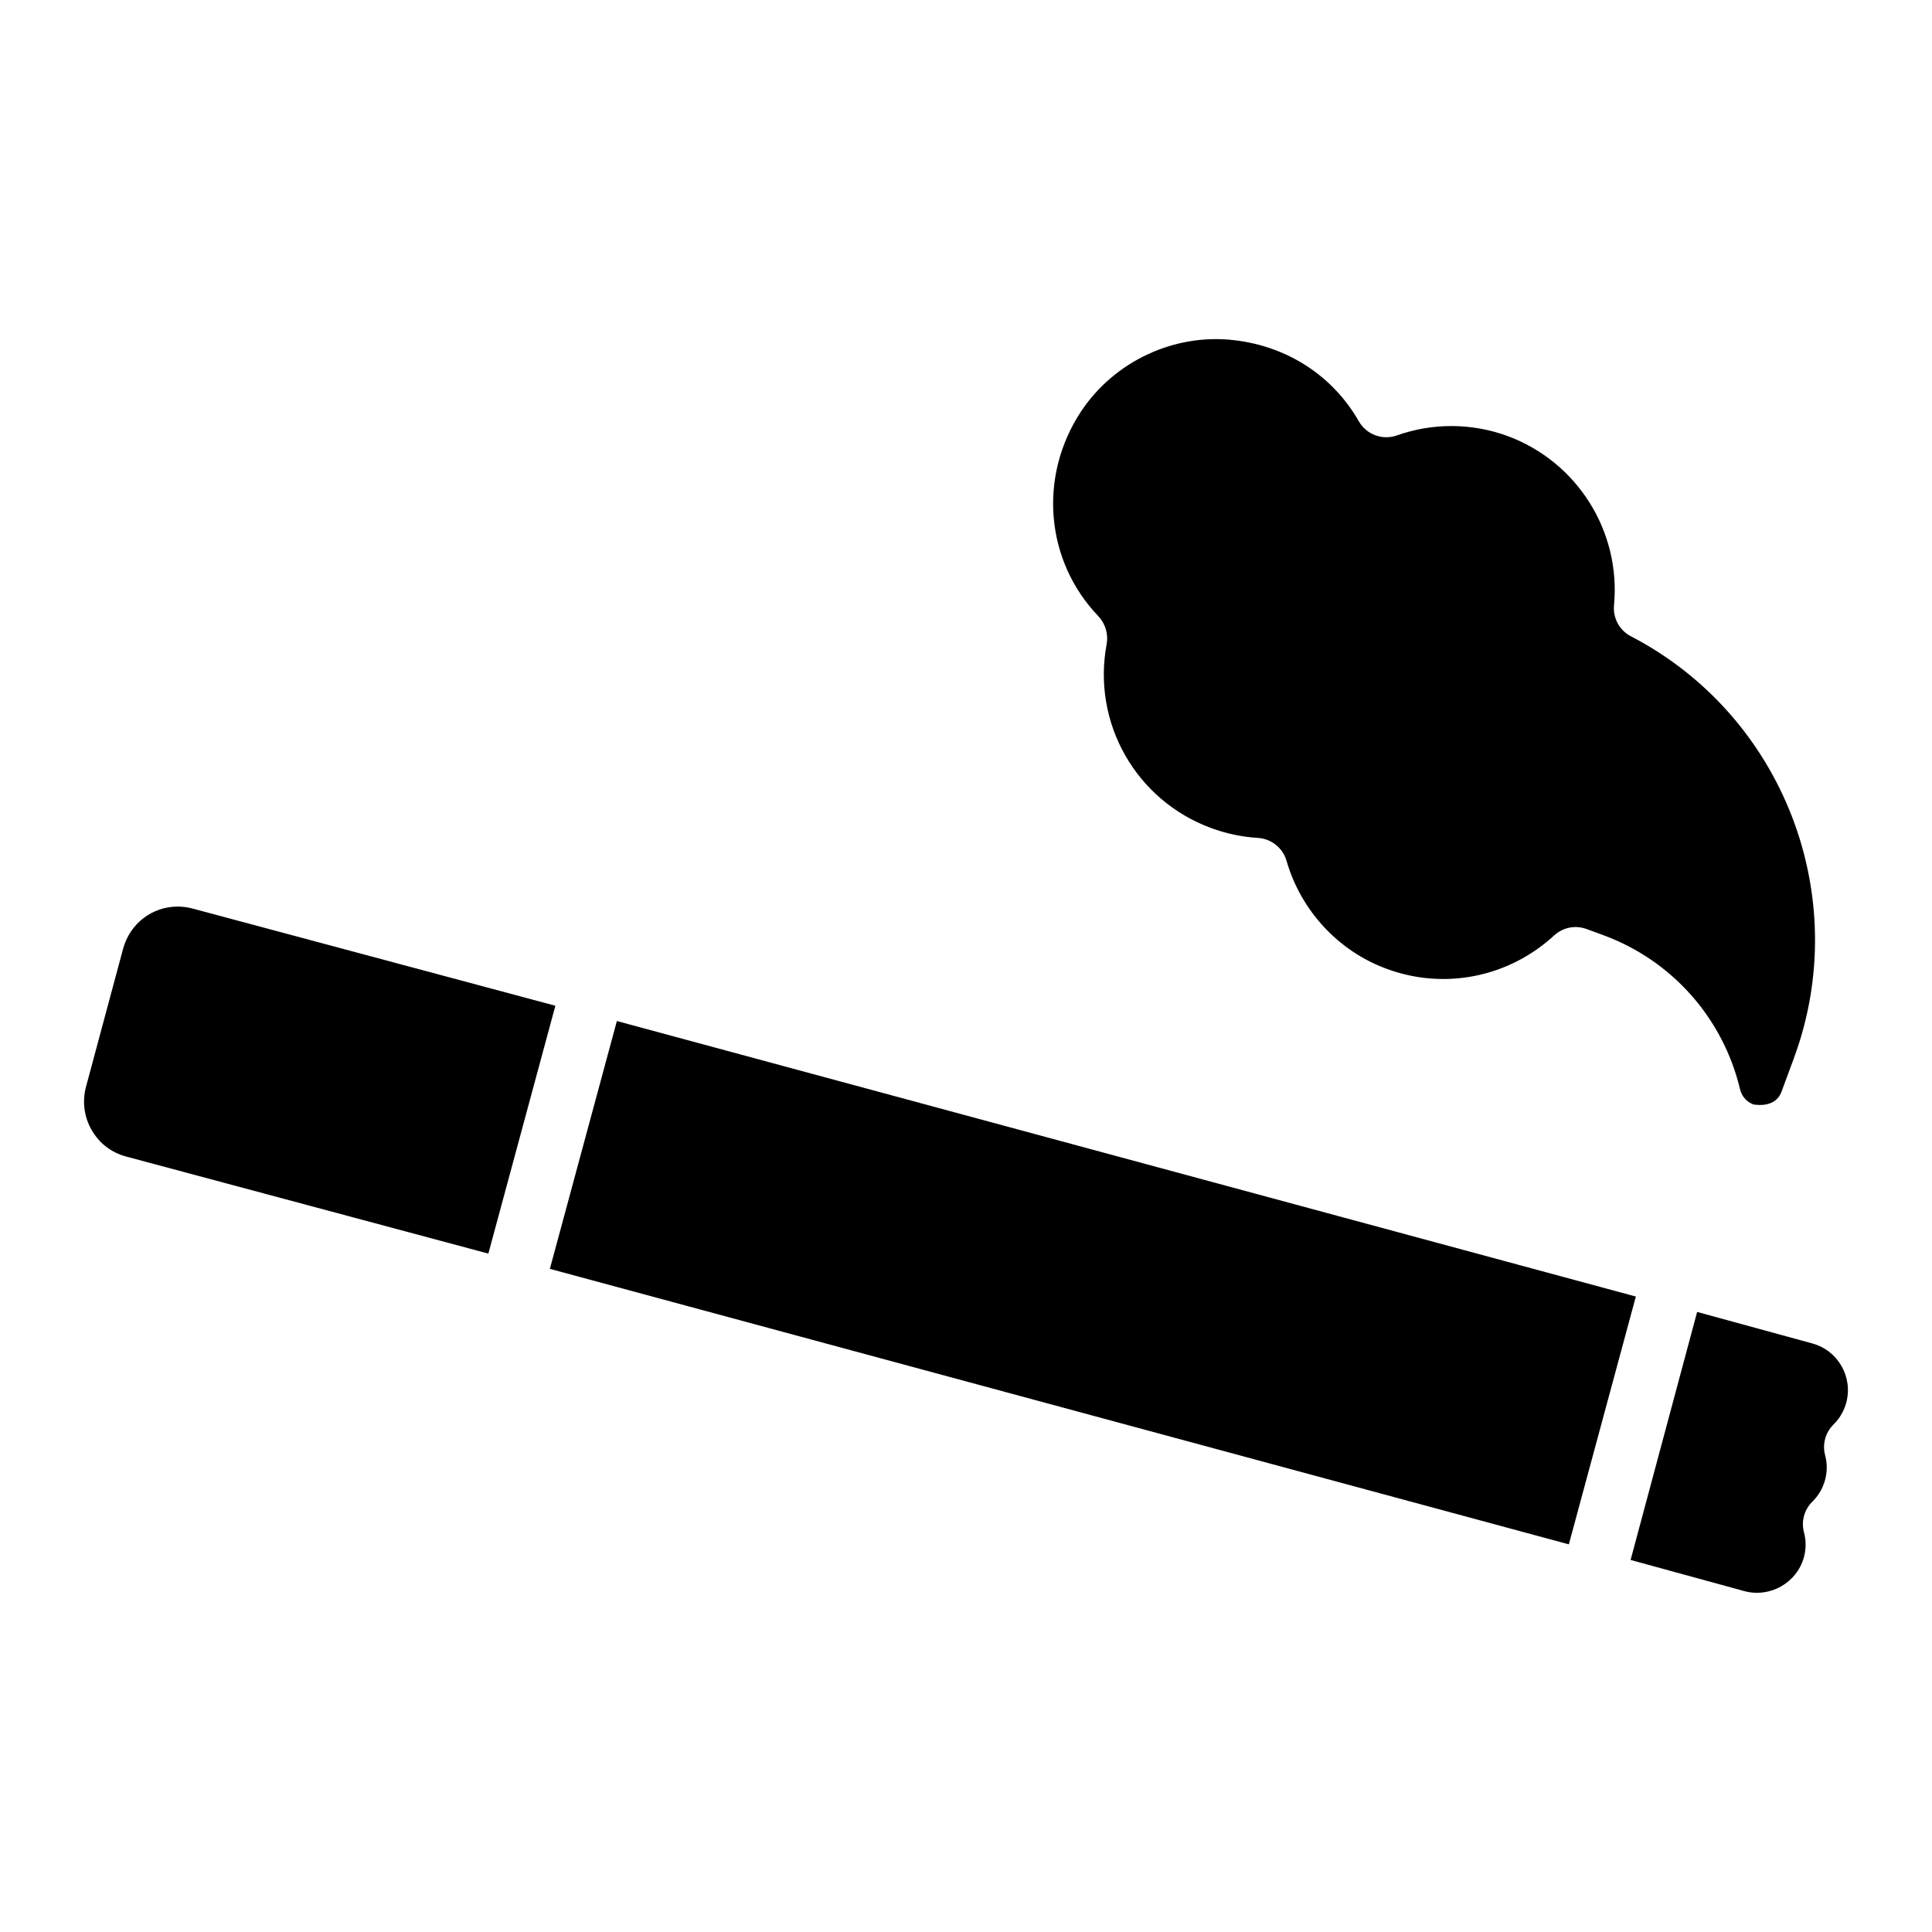
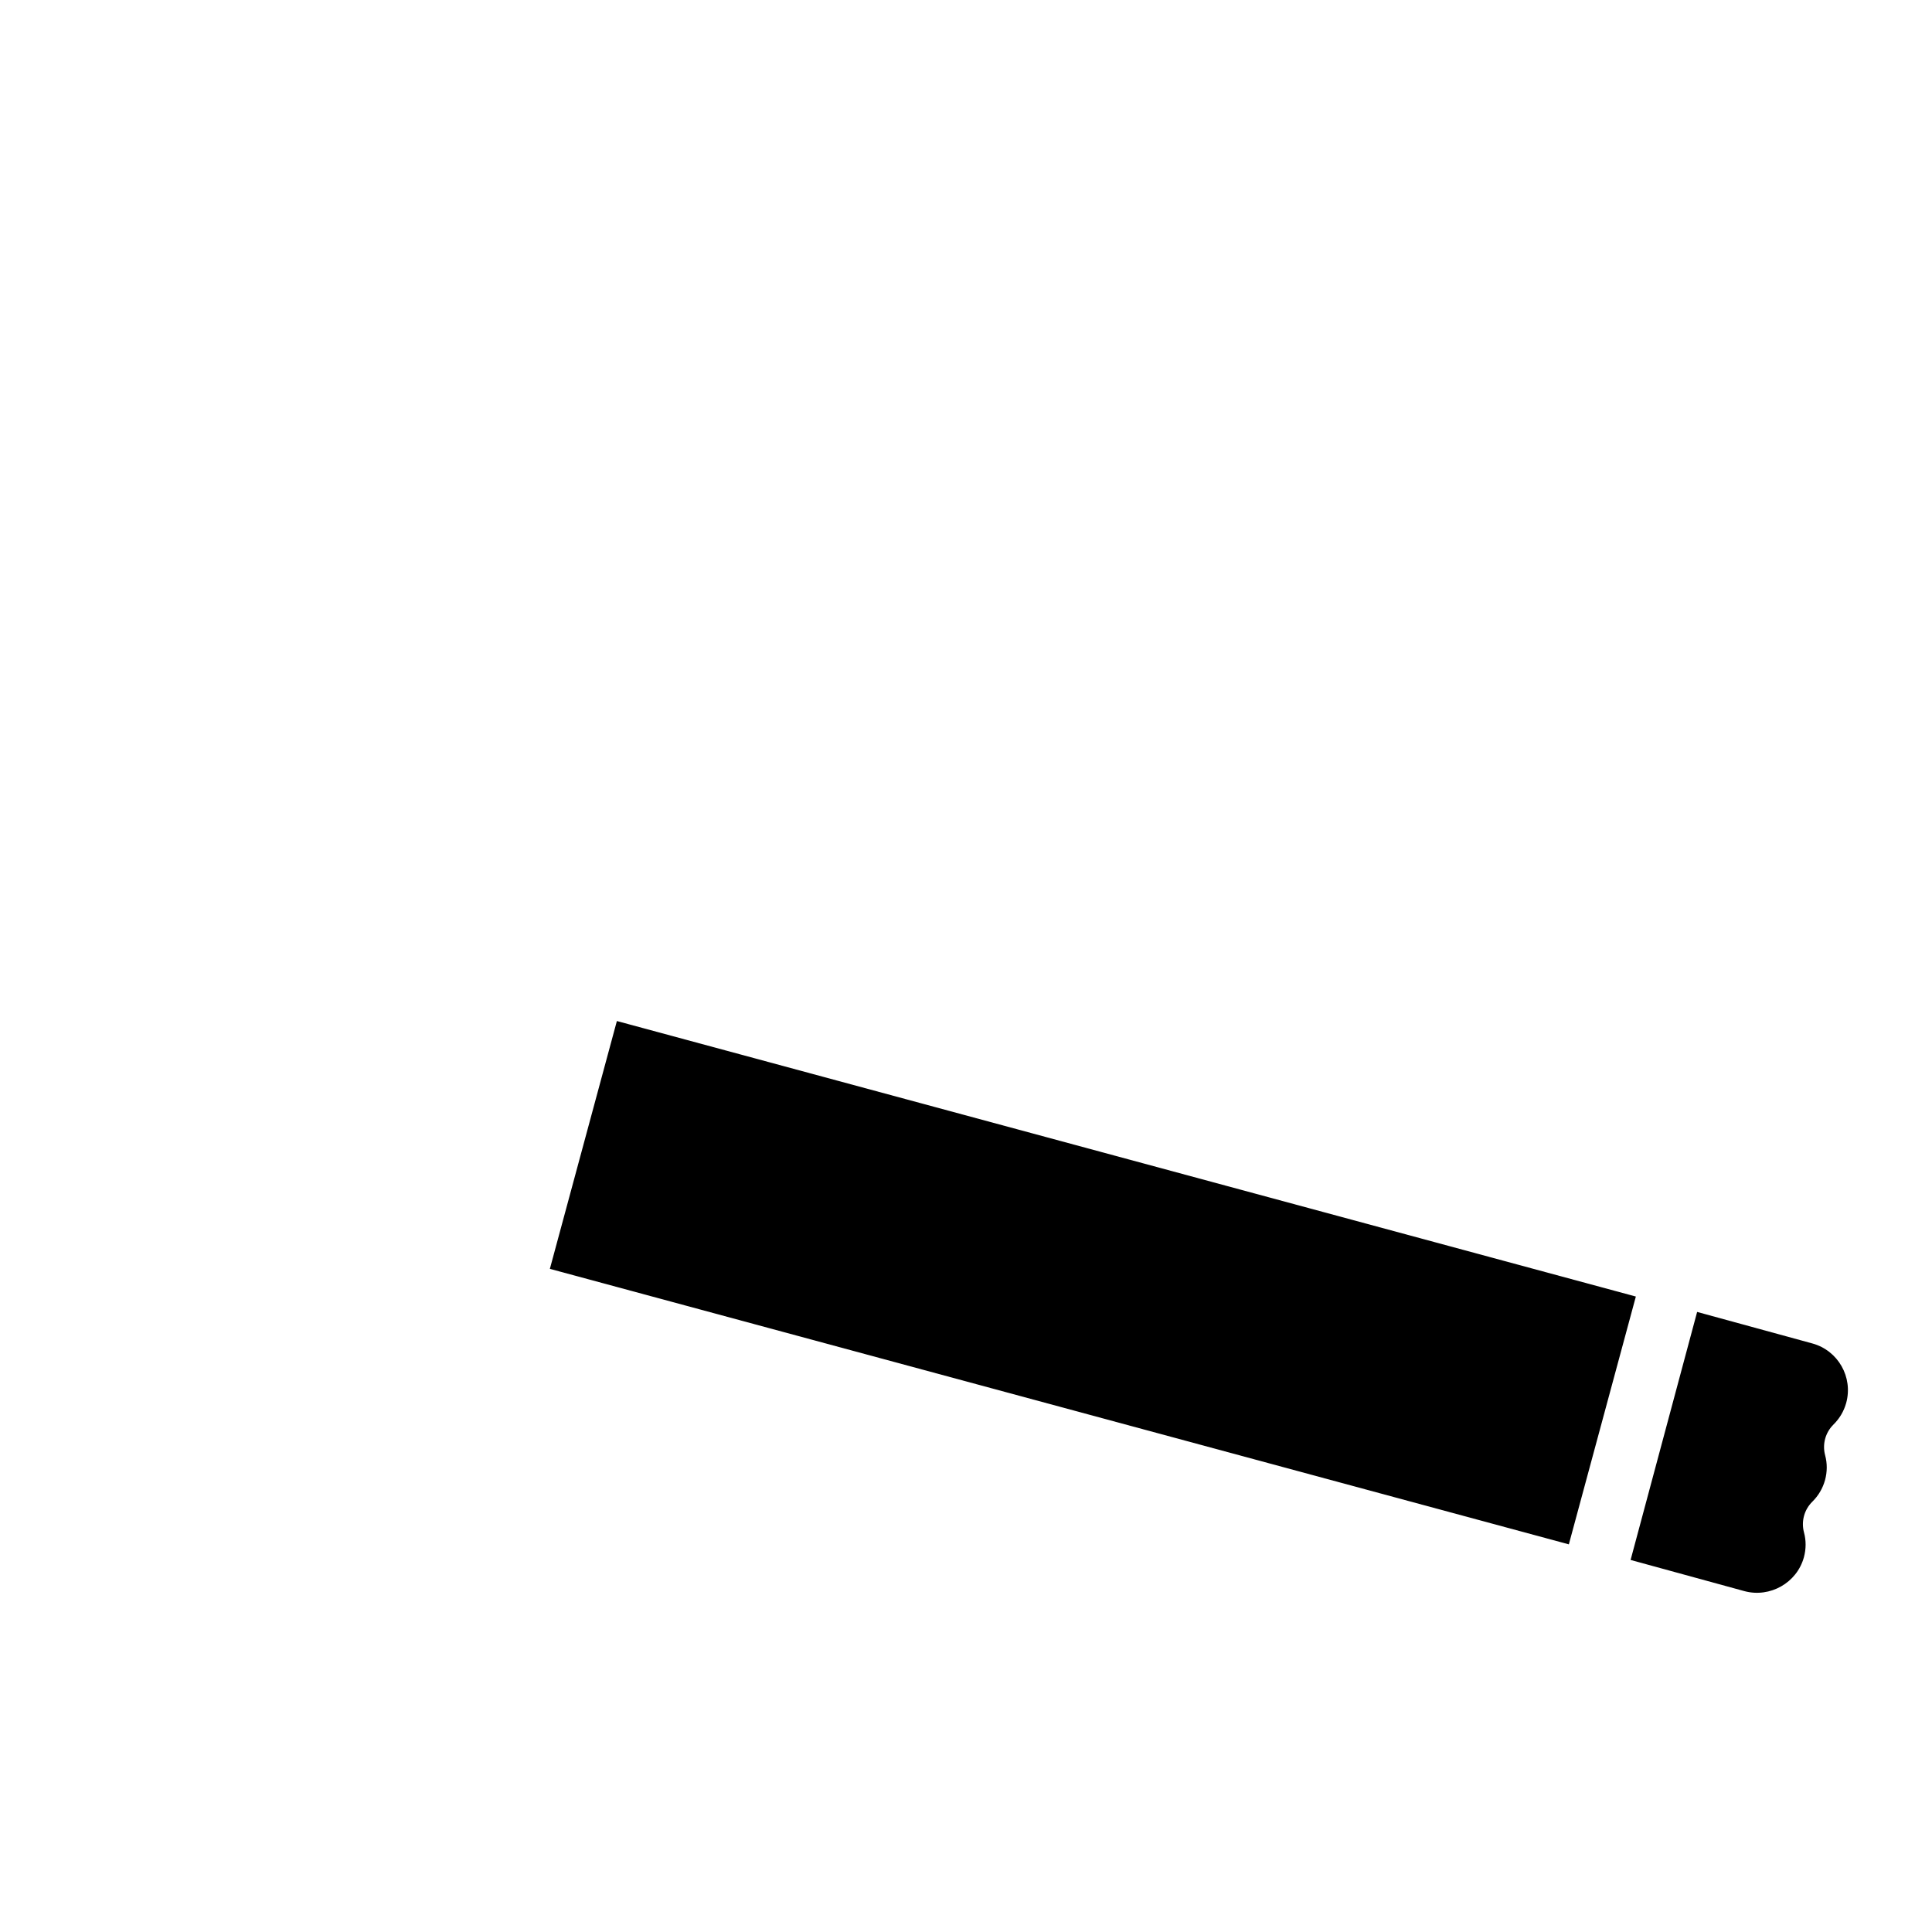
<svg xmlns="http://www.w3.org/2000/svg" fill="#000000" width="800px" height="800px" version="1.1" viewBox="144 144 512 512">
  <g>
-     <path d="m195.12 384.8c-1.363-0.379-2.707-0.547-4.051-0.547-6.656 0-12.637 4.41-14.465 11.25l-9.805 36.484c-1.051 3.945-0.523 8.02 1.512 11.523 2.016 3.504 5.246 5.961 9.133 6.992l95.977 25.715 17.758-65.684z" />
-     <path d="m437.28 314.69c-3.926 20.844 7.727 41.375 27.648 48.742 4.008 1.469 8.207 2.371 12.449 2.625 3.547 0.23 6.57 2.644 7.559 6.047 3.82 13.227 13.73 23.93 26.512 28.633 15.344 5.688 32.348 2.266 44.418-8.836 1.574-1.449 3.609-2.227 5.688-2.227 0.965 0 1.953 0.188 2.898 0.523l4.512 1.66c18.156 6.695 31.676 21.98 36.168 40.809 0.441 1.891 1.785 3.379 3.57 4.031 4.219 0.609 6.527-0.988 7.41-3.359l3.273-8.859c15.809-42.738-2.731-90.832-43.16-111.85-3.043-1.555-4.809-4.809-4.492-8.23 1.848-19.586-9.742-38.016-28.191-44.84-9.426-3.465-19.859-3.547-29.348-0.168-3.84 1.363-8.082-0.23-10.098-3.758-6.824-11.945-18.766-19.773-32.789-21.453-15.91-1.973-31.992 5.5-40.852 18.914-11.336 17.234-9.426 39.527 4.598 54.18 1.891 1.996 2.707 4.746 2.227 7.414z" />
    <path d="m624.3 500.03-30.543-8.355-17.633 65.727 30.188 8.27c6.758 1.805 13.875-2.184 15.742-8.984 0.586-2.184 0.609-4.41 0.02-6.59-0.777-2.918 0.062-6.004 2.203-8.125 1.637-1.617 2.769-3.547 3.379-5.75 0.586-2.164 0.609-4.387 0.02-6.57-0.777-2.918 0.062-6.004 2.203-8.125 1.637-1.617 2.769-3.547 3.379-5.731 1.875-6.844-2.152-13.898-8.957-15.766z" />
    <path d="m289.72 480.26 17.758-65.676 270.04 73.012-17.758 65.676z" />
  </g>
</svg>